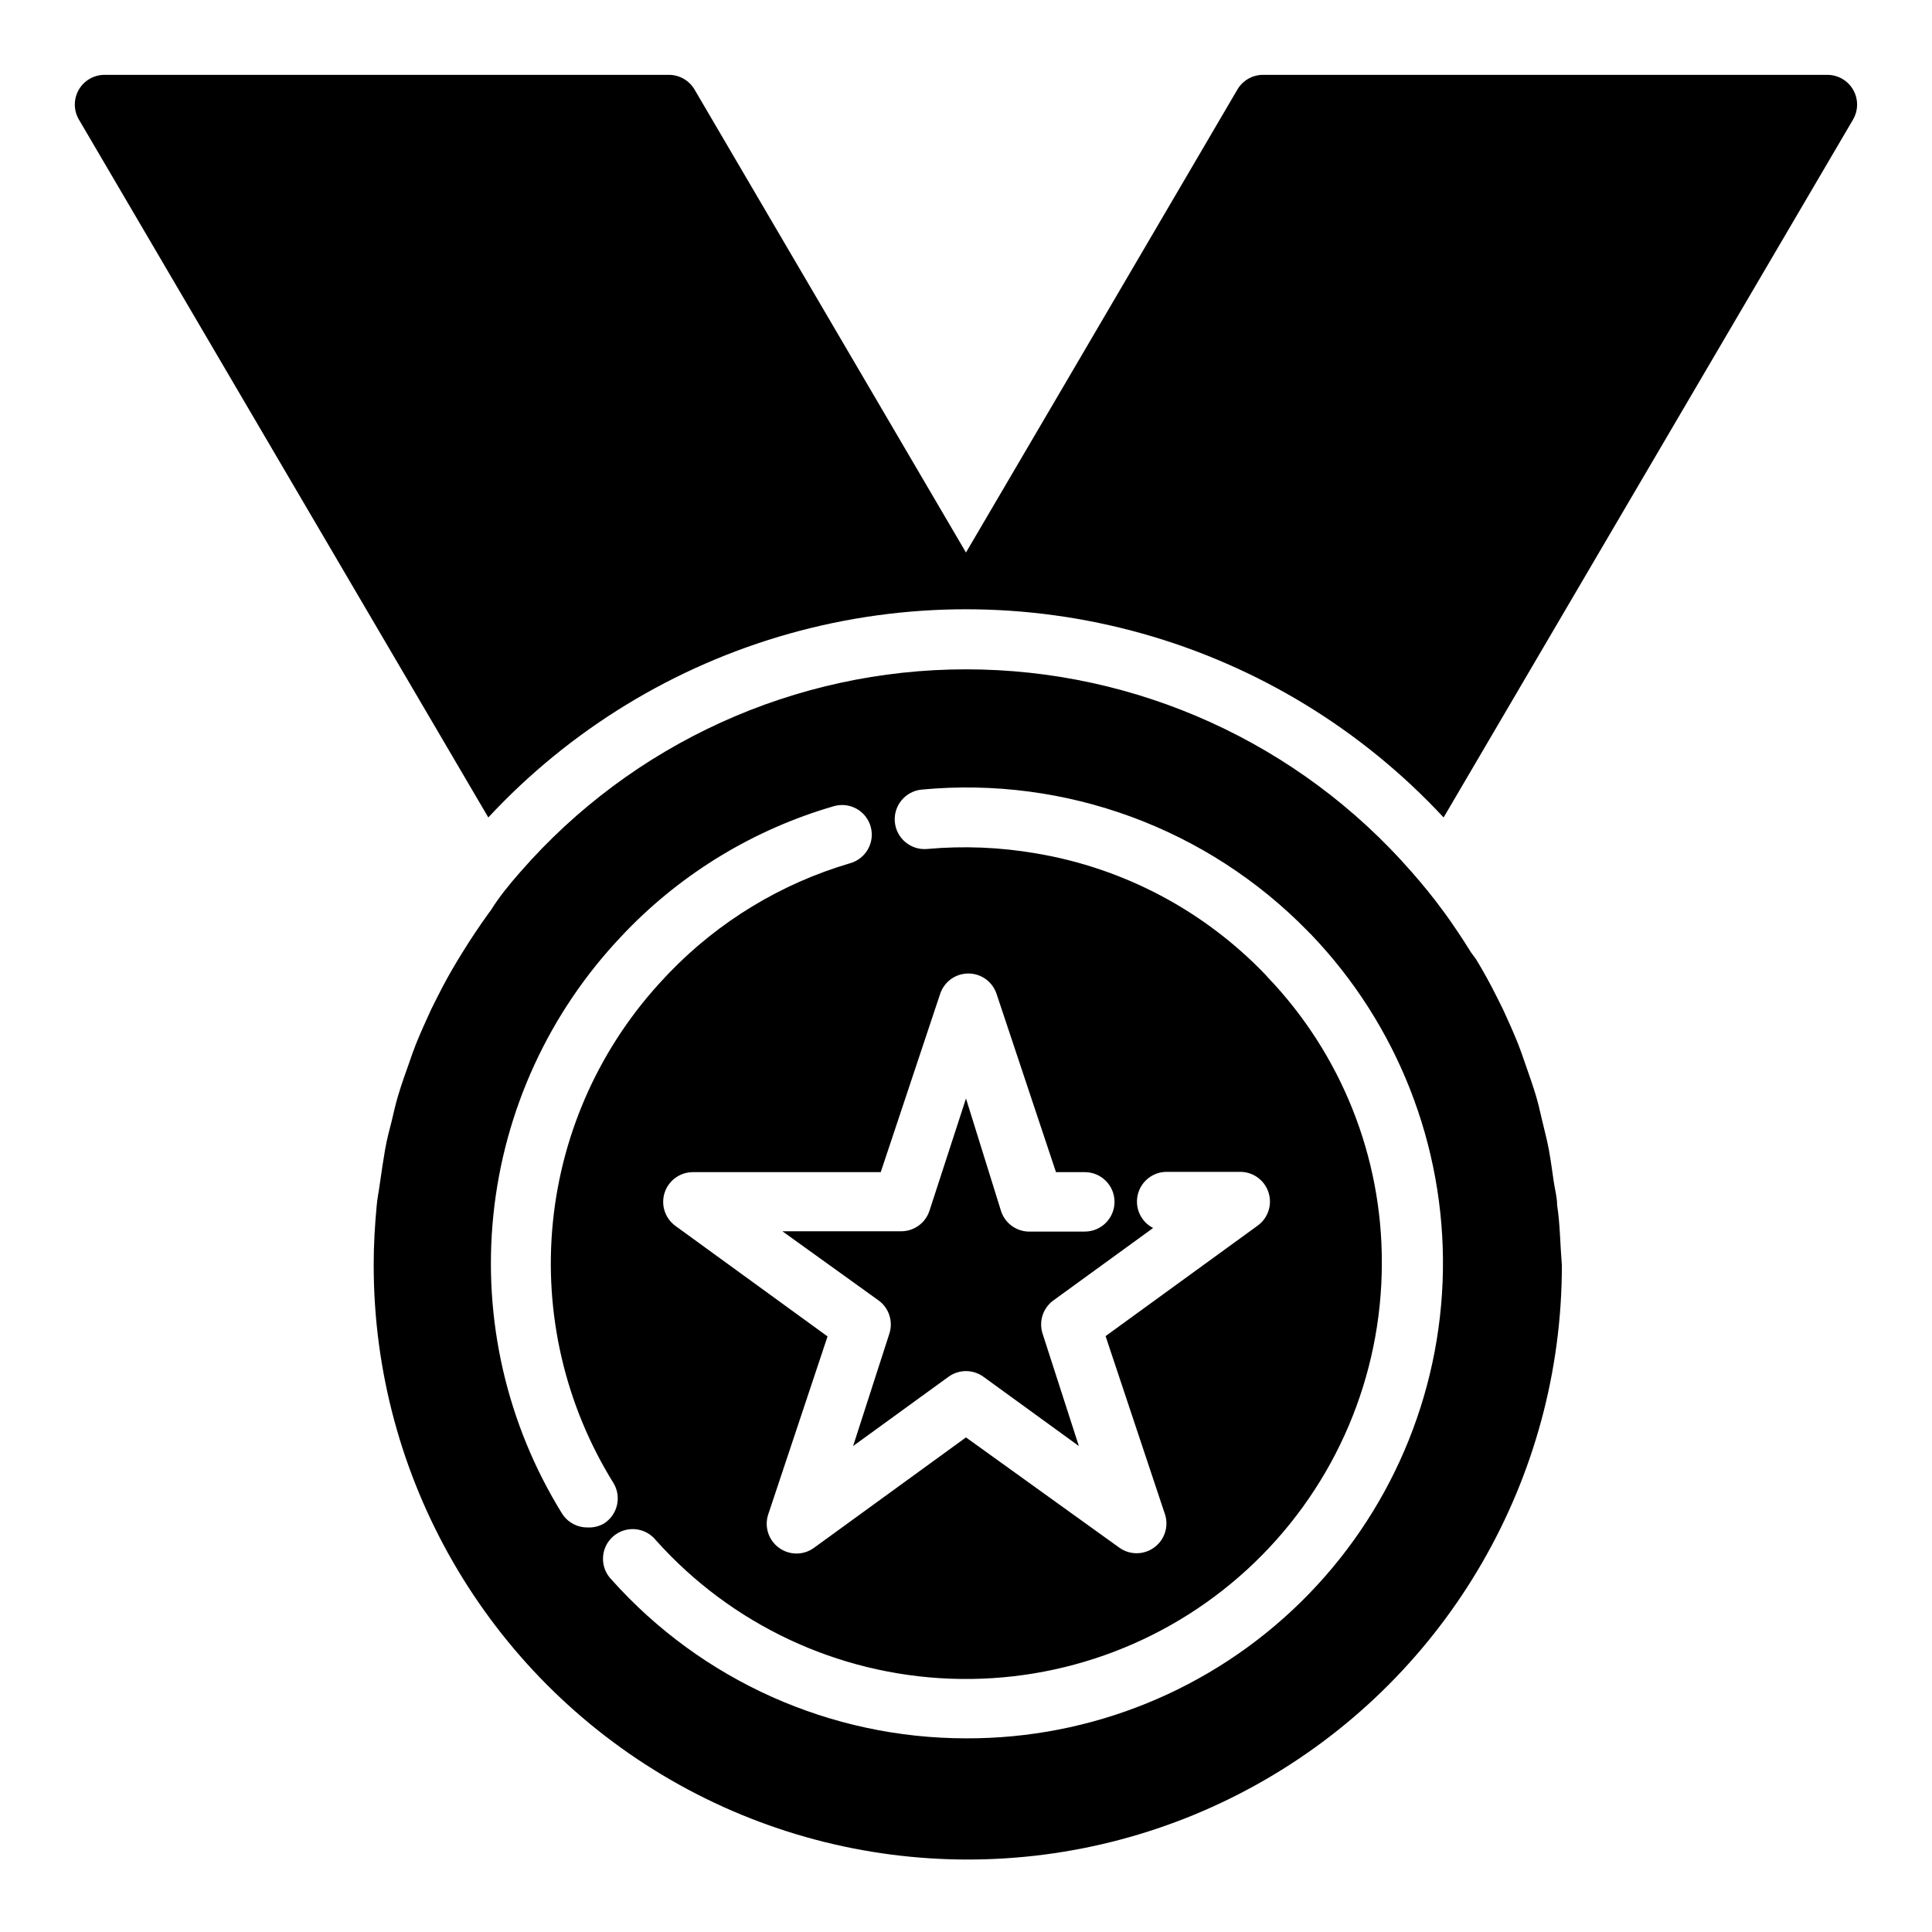
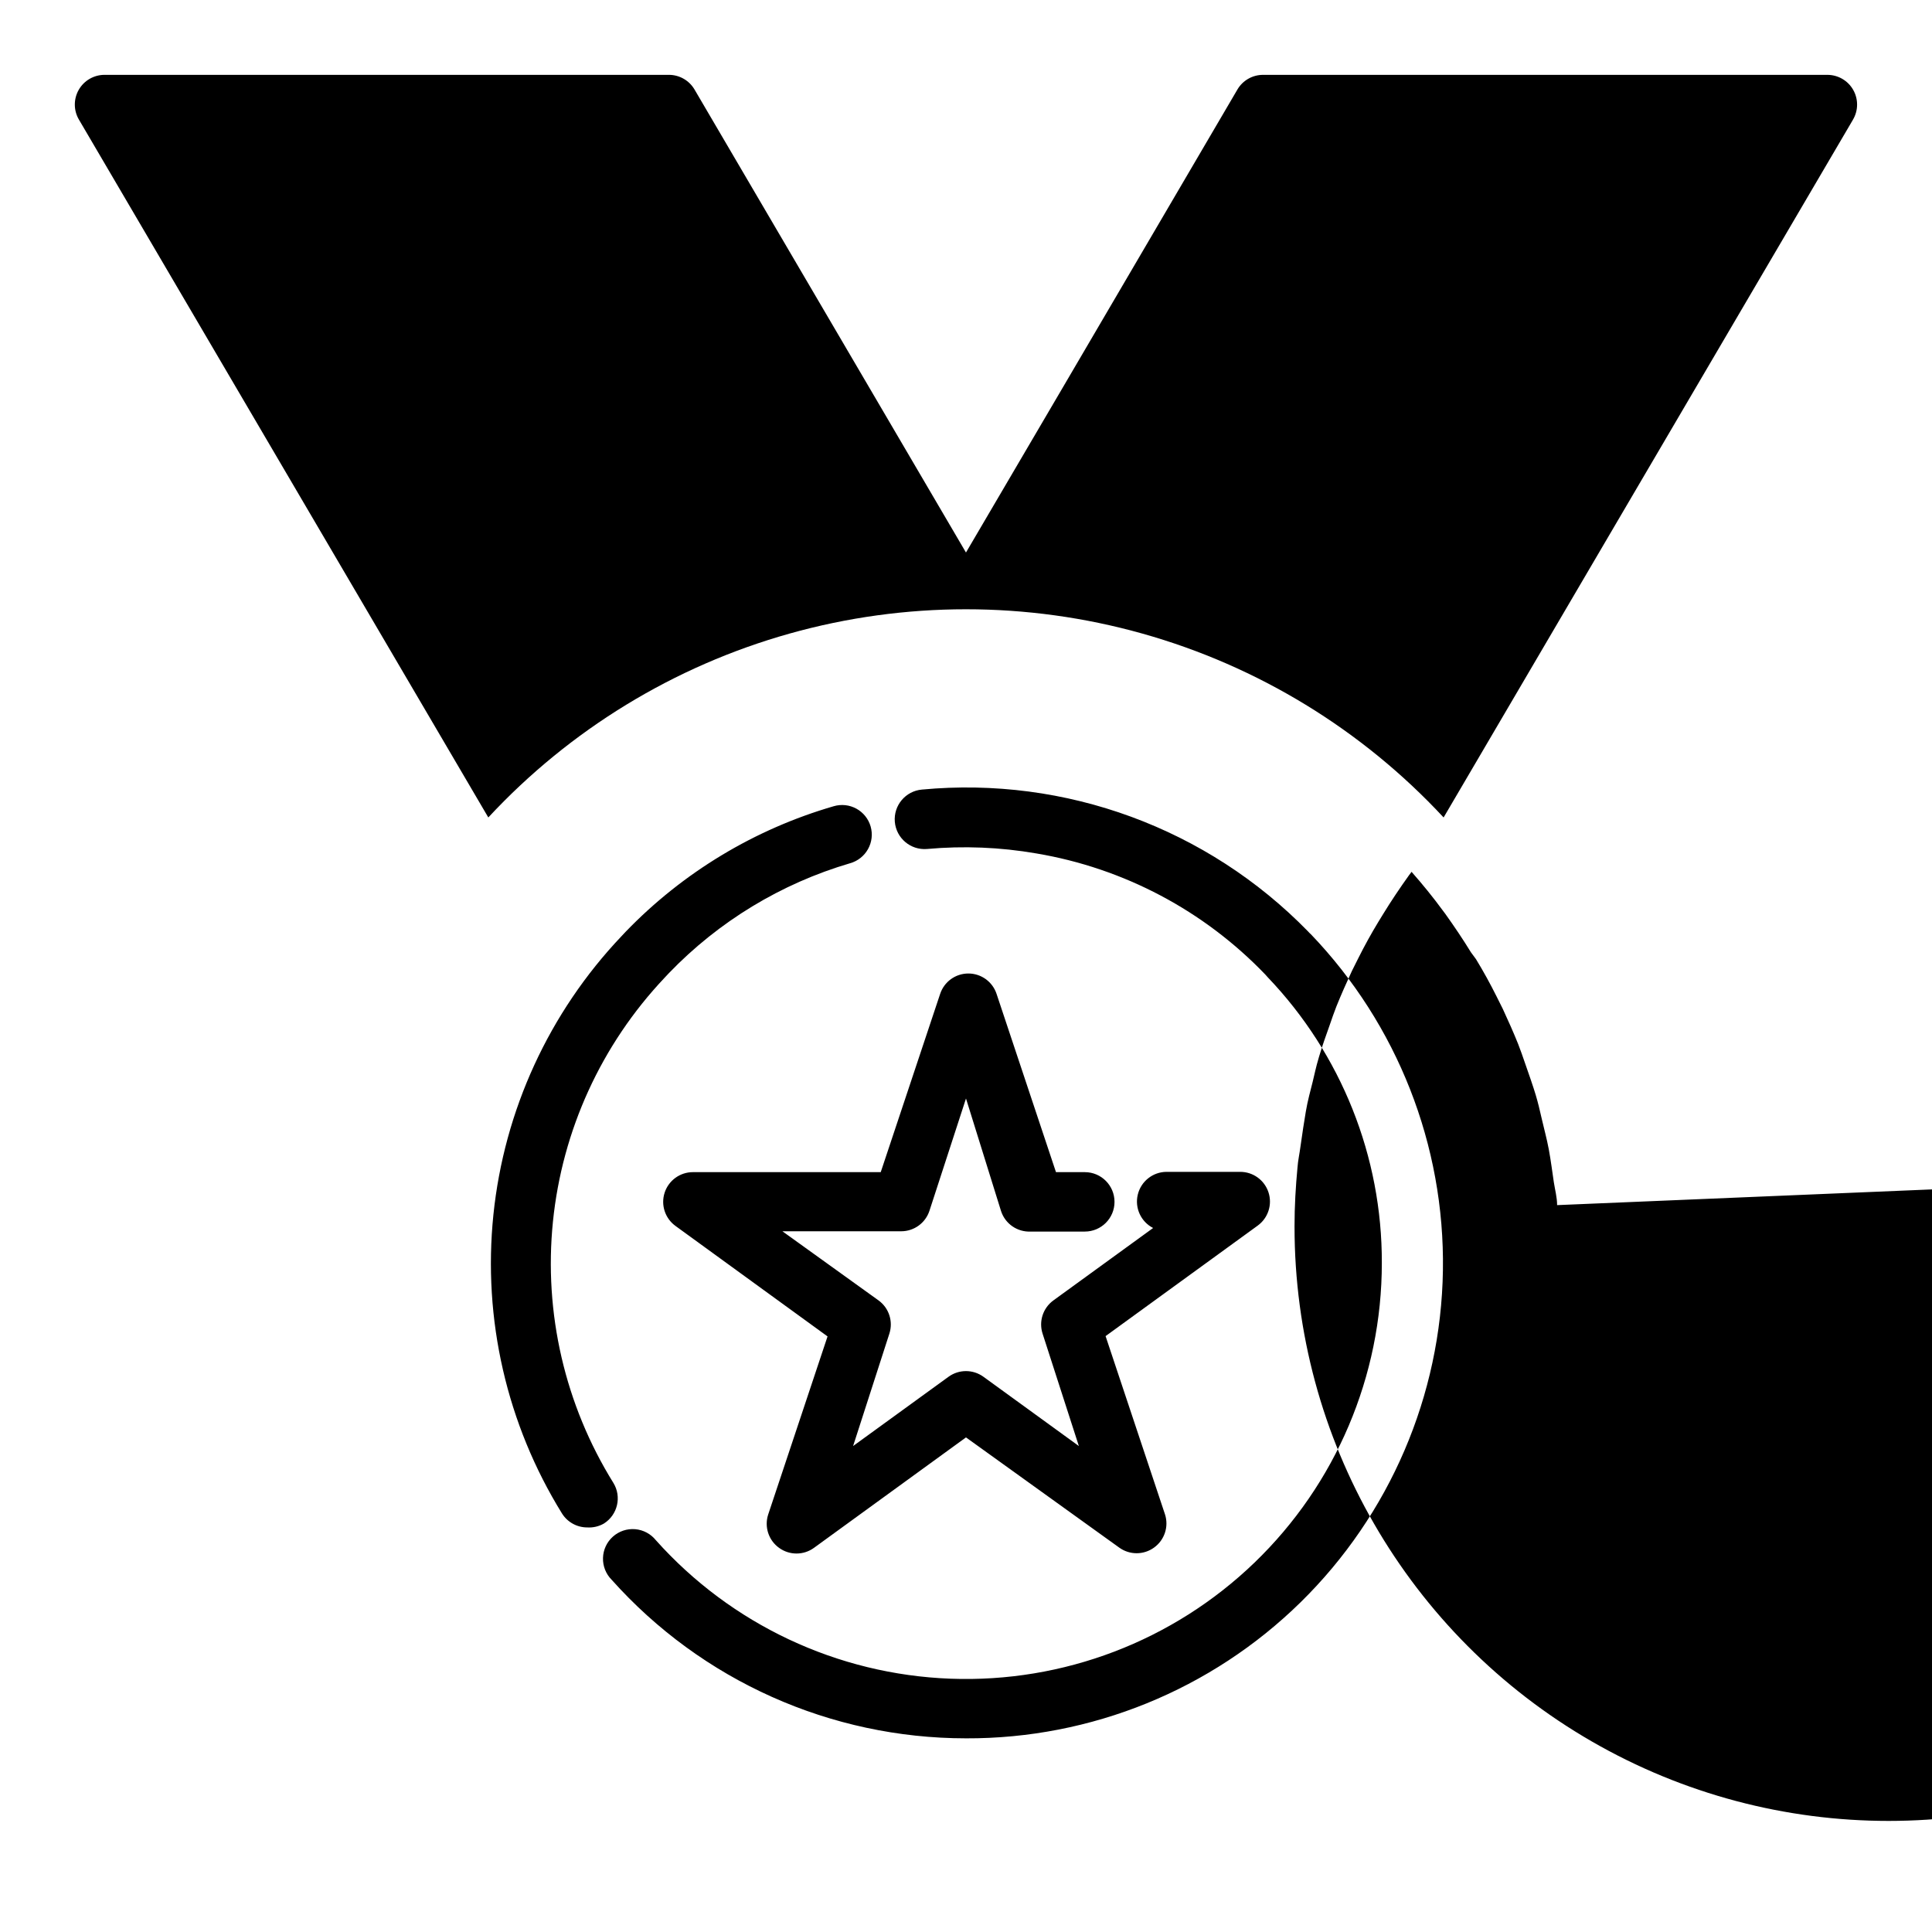
<svg xmlns="http://www.w3.org/2000/svg" fill="#000000" width="800px" height="800px" version="1.1" viewBox="144 144 512 512">
-   <path d="m556.65 463.37c0-2.047-0.551-4.016-0.867-6.062-0.316-2.047-0.789-5.824-1.34-8.738-0.551-2.914-1.18-5.117-1.812-7.871-0.629-2.754-1.023-4.41-1.652-6.535-0.629-2.125-1.891-5.746-2.914-8.66-0.551-1.574-1.102-3.227-1.73-4.801-1.258-3.148-2.676-6.297-4.094-9.367l-1.652-3.305c-1.652-3.305-3.465-6.613-5.434-9.84l-1.332-1.809c-2.125-3.465-4.41-6.848-6.769-10.156l-0.707-0.945c-2.598-3.543-5.352-6.926-8.266-10.234h-0.004c-29.762-34.102-72.816-53.668-118.08-53.668-45.266 0-88.316 19.566-118.08 53.668-2.914 3.305-5.668 6.691-7.871 10.234l-0.707 0.945c-2.363 3.305-4.644 6.691-6.769 10.156l-1.258 2.047c-1.969 3.227-3.777 6.535-5.434 9.84l-1.652 3.305c-1.418 3.07-2.832 6.219-4.094 9.367-0.629 1.574-1.18 3.227-1.73 4.801-1.023 2.832-2.047 5.746-2.914 8.66-0.867 2.914-1.102 4.328-1.652 6.535-0.551 2.203-1.34 5.039-1.812 7.871-0.473 2.832-0.945 5.824-1.34 8.738-0.395 2.914-0.707 4.016-0.867 6.062-0.473 5.039-0.789 10.156-0.789 15.742h0.004c0 56.25 30.008 108.22 78.719 136.35s108.73 28.125 157.44 0c48.711-28.125 78.719-80.098 78.719-136.35-0.473-5.824-0.473-10.941-1.258-15.98zm-179.8 25.27c2.754 2.016 3.898 5.574 2.832 8.816l-9.602 29.758 25.27-18.344c2.766-2.019 6.519-2.019 9.289 0l25.27 18.344-9.605-29.758c-1.066-3.242 0.078-6.801 2.832-8.816l26.449-19.207h0.004c-3.231-1.652-4.91-5.301-4.07-8.828 0.84-3.531 3.984-6.027 7.609-6.051h19.523c3.418-0.012 6.453 2.184 7.512 5.434 1.062 3.25-0.098 6.812-2.867 8.816l-40.305 29.281 15.742 47.23 0.004 0.004c1.051 3.258-0.129 6.824-2.914 8.816-2.75 1.984-6.461 1.984-9.211 0l-40.617-29.207-40.305 29.285c-2.75 1.984-6.461 1.984-9.211 0-2.785-1.992-3.965-5.555-2.914-8.816l15.742-47.23-40.305-29.285h0.004c-2.769-2.004-3.93-5.566-2.871-8.816 1.062-3.25 4.098-5.445 7.516-5.434h49.75l15.742-47.23c1.062-3.231 4.078-5.414 7.481-5.414 3.398 0 6.414 2.184 7.477 5.414l15.742 47.23h7.641c4.348 0 7.871 3.527 7.871 7.875s-3.523 7.871-7.871 7.871h-14.328c-3.551 0.172-6.773-2.051-7.871-5.434l-9.289-29.832-9.684 29.758v-0.004c-1.055 3.238-4.074 5.43-7.481 5.434h-31.488zm-77.227 60.145c-2.719 0.004-5.25-1.395-6.691-3.703-14.633-23.652-21.023-51.488-18.176-79.156 2.848-27.668 14.777-53.617 33.922-73.797l1.18-1.258c15.156-15.691 34.152-27.145 55.105-33.219 2.004-0.586 4.156-0.352 5.988 0.652 1.832 1.004 3.188 2.695 3.773 4.699 0.582 2.016 0.336 4.18-0.688 6.012-1.02 1.832-2.727 3.184-4.746 3.75-18.266 5.367-34.816 15.406-48.02 29.125l-1.18 1.258v0.004c-16.715 17.684-27.105 40.398-29.555 64.605-2.449 24.207 3.184 48.547 16.016 69.219 2.258 3.676 1.133 8.488-2.519 10.785-1.34 0.766-2.871 1.121-4.41 1.023zm100.37 55.891c-35.863-0.004-70.023-15.293-93.914-42.039-1.52-1.531-2.344-3.621-2.277-5.781 0.062-2.156 1.012-4.195 2.625-5.633 1.609-1.438 3.742-2.152 5.894-1.973 2.152 0.18 4.137 1.234 5.488 2.918 19.949 22.332 48.133 35.582 78.059 36.703 29.926 1.121 59.02-9.984 80.586-30.762 21.566-20.781 33.75-49.438 33.746-79.387 0.09-28.199-10.746-55.34-30.23-75.73l-0.629-0.707c-16.25-16.953-37.535-28.219-60.691-32.117-9.566-1.656-19.305-2.055-28.969-1.18-4.348 0.367-8.172-2.856-8.543-7.203-0.367-4.348 2.856-8.172 7.203-8.543 38.047-3.578 75.672 10.254 102.34 37.629 0.215 0.254 0.453 0.492 0.711 0.707 22.934 23.934 35.508 55.941 34.996 89.086-0.512 33.145-14.066 64.75-37.727 87.965-23.66 23.215-55.52 36.164-88.664 36.047zm235.06-428.95-108.48 184.91c-21.625-23.27-49.242-40.129-79.824-48.727-30.578-8.594-62.938-8.594-93.52 0-30.582 8.598-58.199 25.457-79.82 48.727l-81.555-139.02-26.922-45.895c-1.445-2.43-1.469-5.449-0.07-7.91 1.398-2.457 4.012-3.973 6.84-3.977h149.57c2.781 0.004 5.352 1.469 6.769 3.859l71.953 122.73 25.82-44.004 46.129-78.719v-0.004c1.418-2.391 3.988-3.856 6.769-3.859h149.57c2.828 0.004 5.438 1.52 6.836 3.977 1.402 2.461 1.375 5.481-0.066 7.91z" />
+   <path d="m556.65 463.37c0-2.047-0.551-4.016-0.867-6.062-0.316-2.047-0.789-5.824-1.34-8.738-0.551-2.914-1.18-5.117-1.812-7.871-0.629-2.754-1.023-4.41-1.652-6.535-0.629-2.125-1.891-5.746-2.914-8.66-0.551-1.574-1.102-3.227-1.73-4.801-1.258-3.148-2.676-6.297-4.094-9.367l-1.652-3.305c-1.652-3.305-3.465-6.613-5.434-9.84l-1.332-1.809c-2.125-3.465-4.41-6.848-6.769-10.156l-0.707-0.945c-2.598-3.543-5.352-6.926-8.266-10.234h-0.004l-0.707 0.945c-2.363 3.305-4.644 6.691-6.769 10.156l-1.258 2.047c-1.969 3.227-3.777 6.535-5.434 9.84l-1.652 3.305c-1.418 3.07-2.832 6.219-4.094 9.367-0.629 1.574-1.18 3.227-1.73 4.801-1.023 2.832-2.047 5.746-2.914 8.66-0.867 2.914-1.102 4.328-1.652 6.535-0.551 2.203-1.34 5.039-1.812 7.871-0.473 2.832-0.945 5.824-1.34 8.738-0.395 2.914-0.707 4.016-0.867 6.062-0.473 5.039-0.789 10.156-0.789 15.742h0.004c0 56.25 30.008 108.22 78.719 136.35s108.73 28.125 157.44 0c48.711-28.125 78.719-80.098 78.719-136.35-0.473-5.824-0.473-10.941-1.258-15.98zm-179.8 25.27c2.754 2.016 3.898 5.574 2.832 8.816l-9.602 29.758 25.27-18.344c2.766-2.019 6.519-2.019 9.289 0l25.27 18.344-9.605-29.758c-1.066-3.242 0.078-6.801 2.832-8.816l26.449-19.207h0.004c-3.231-1.652-4.91-5.301-4.07-8.828 0.84-3.531 3.984-6.027 7.609-6.051h19.523c3.418-0.012 6.453 2.184 7.512 5.434 1.062 3.25-0.098 6.812-2.867 8.816l-40.305 29.281 15.742 47.23 0.004 0.004c1.051 3.258-0.129 6.824-2.914 8.816-2.75 1.984-6.461 1.984-9.211 0l-40.617-29.207-40.305 29.285c-2.75 1.984-6.461 1.984-9.211 0-2.785-1.992-3.965-5.555-2.914-8.816l15.742-47.23-40.305-29.285h0.004c-2.769-2.004-3.93-5.566-2.871-8.816 1.062-3.25 4.098-5.445 7.516-5.434h49.75l15.742-47.23c1.062-3.231 4.078-5.414 7.481-5.414 3.398 0 6.414 2.184 7.477 5.414l15.742 47.23h7.641c4.348 0 7.871 3.527 7.871 7.875s-3.523 7.871-7.871 7.871h-14.328c-3.551 0.172-6.773-2.051-7.871-5.434l-9.289-29.832-9.684 29.758v-0.004c-1.055 3.238-4.074 5.43-7.481 5.434h-31.488zm-77.227 60.145c-2.719 0.004-5.25-1.395-6.691-3.703-14.633-23.652-21.023-51.488-18.176-79.156 2.848-27.668 14.777-53.617 33.922-73.797l1.18-1.258c15.156-15.691 34.152-27.145 55.105-33.219 2.004-0.586 4.156-0.352 5.988 0.652 1.832 1.004 3.188 2.695 3.773 4.699 0.582 2.016 0.336 4.18-0.688 6.012-1.02 1.832-2.727 3.184-4.746 3.75-18.266 5.367-34.816 15.406-48.02 29.125l-1.18 1.258v0.004c-16.715 17.684-27.105 40.398-29.555 64.605-2.449 24.207 3.184 48.547 16.016 69.219 2.258 3.676 1.133 8.488-2.519 10.785-1.34 0.766-2.871 1.121-4.41 1.023zm100.37 55.891c-35.863-0.004-70.023-15.293-93.914-42.039-1.52-1.531-2.344-3.621-2.277-5.781 0.062-2.156 1.012-4.195 2.625-5.633 1.609-1.438 3.742-2.152 5.894-1.973 2.152 0.18 4.137 1.234 5.488 2.918 19.949 22.332 48.133 35.582 78.059 36.703 29.926 1.121 59.02-9.984 80.586-30.762 21.566-20.781 33.75-49.438 33.746-79.387 0.09-28.199-10.746-55.34-30.23-75.73l-0.629-0.707c-16.25-16.953-37.535-28.219-60.691-32.117-9.566-1.656-19.305-2.055-28.969-1.18-4.348 0.367-8.172-2.856-8.543-7.203-0.367-4.348 2.856-8.172 7.203-8.543 38.047-3.578 75.672 10.254 102.34 37.629 0.215 0.254 0.453 0.492 0.711 0.707 22.934 23.934 35.508 55.941 34.996 89.086-0.512 33.145-14.066 64.75-37.727 87.965-23.66 23.215-55.52 36.164-88.664 36.047zm235.06-428.95-108.48 184.91c-21.625-23.27-49.242-40.129-79.824-48.727-30.578-8.594-62.938-8.594-93.52 0-30.582 8.598-58.199 25.457-79.82 48.727l-81.555-139.02-26.922-45.895c-1.445-2.43-1.469-5.449-0.07-7.91 1.398-2.457 4.012-3.973 6.84-3.977h149.57c2.781 0.004 5.352 1.469 6.769 3.859l71.953 122.73 25.82-44.004 46.129-78.719v-0.004c1.418-2.391 3.988-3.856 6.769-3.859h149.57c2.828 0.004 5.438 1.52 6.836 3.977 1.402 2.461 1.375 5.481-0.066 7.91z" />
</svg>